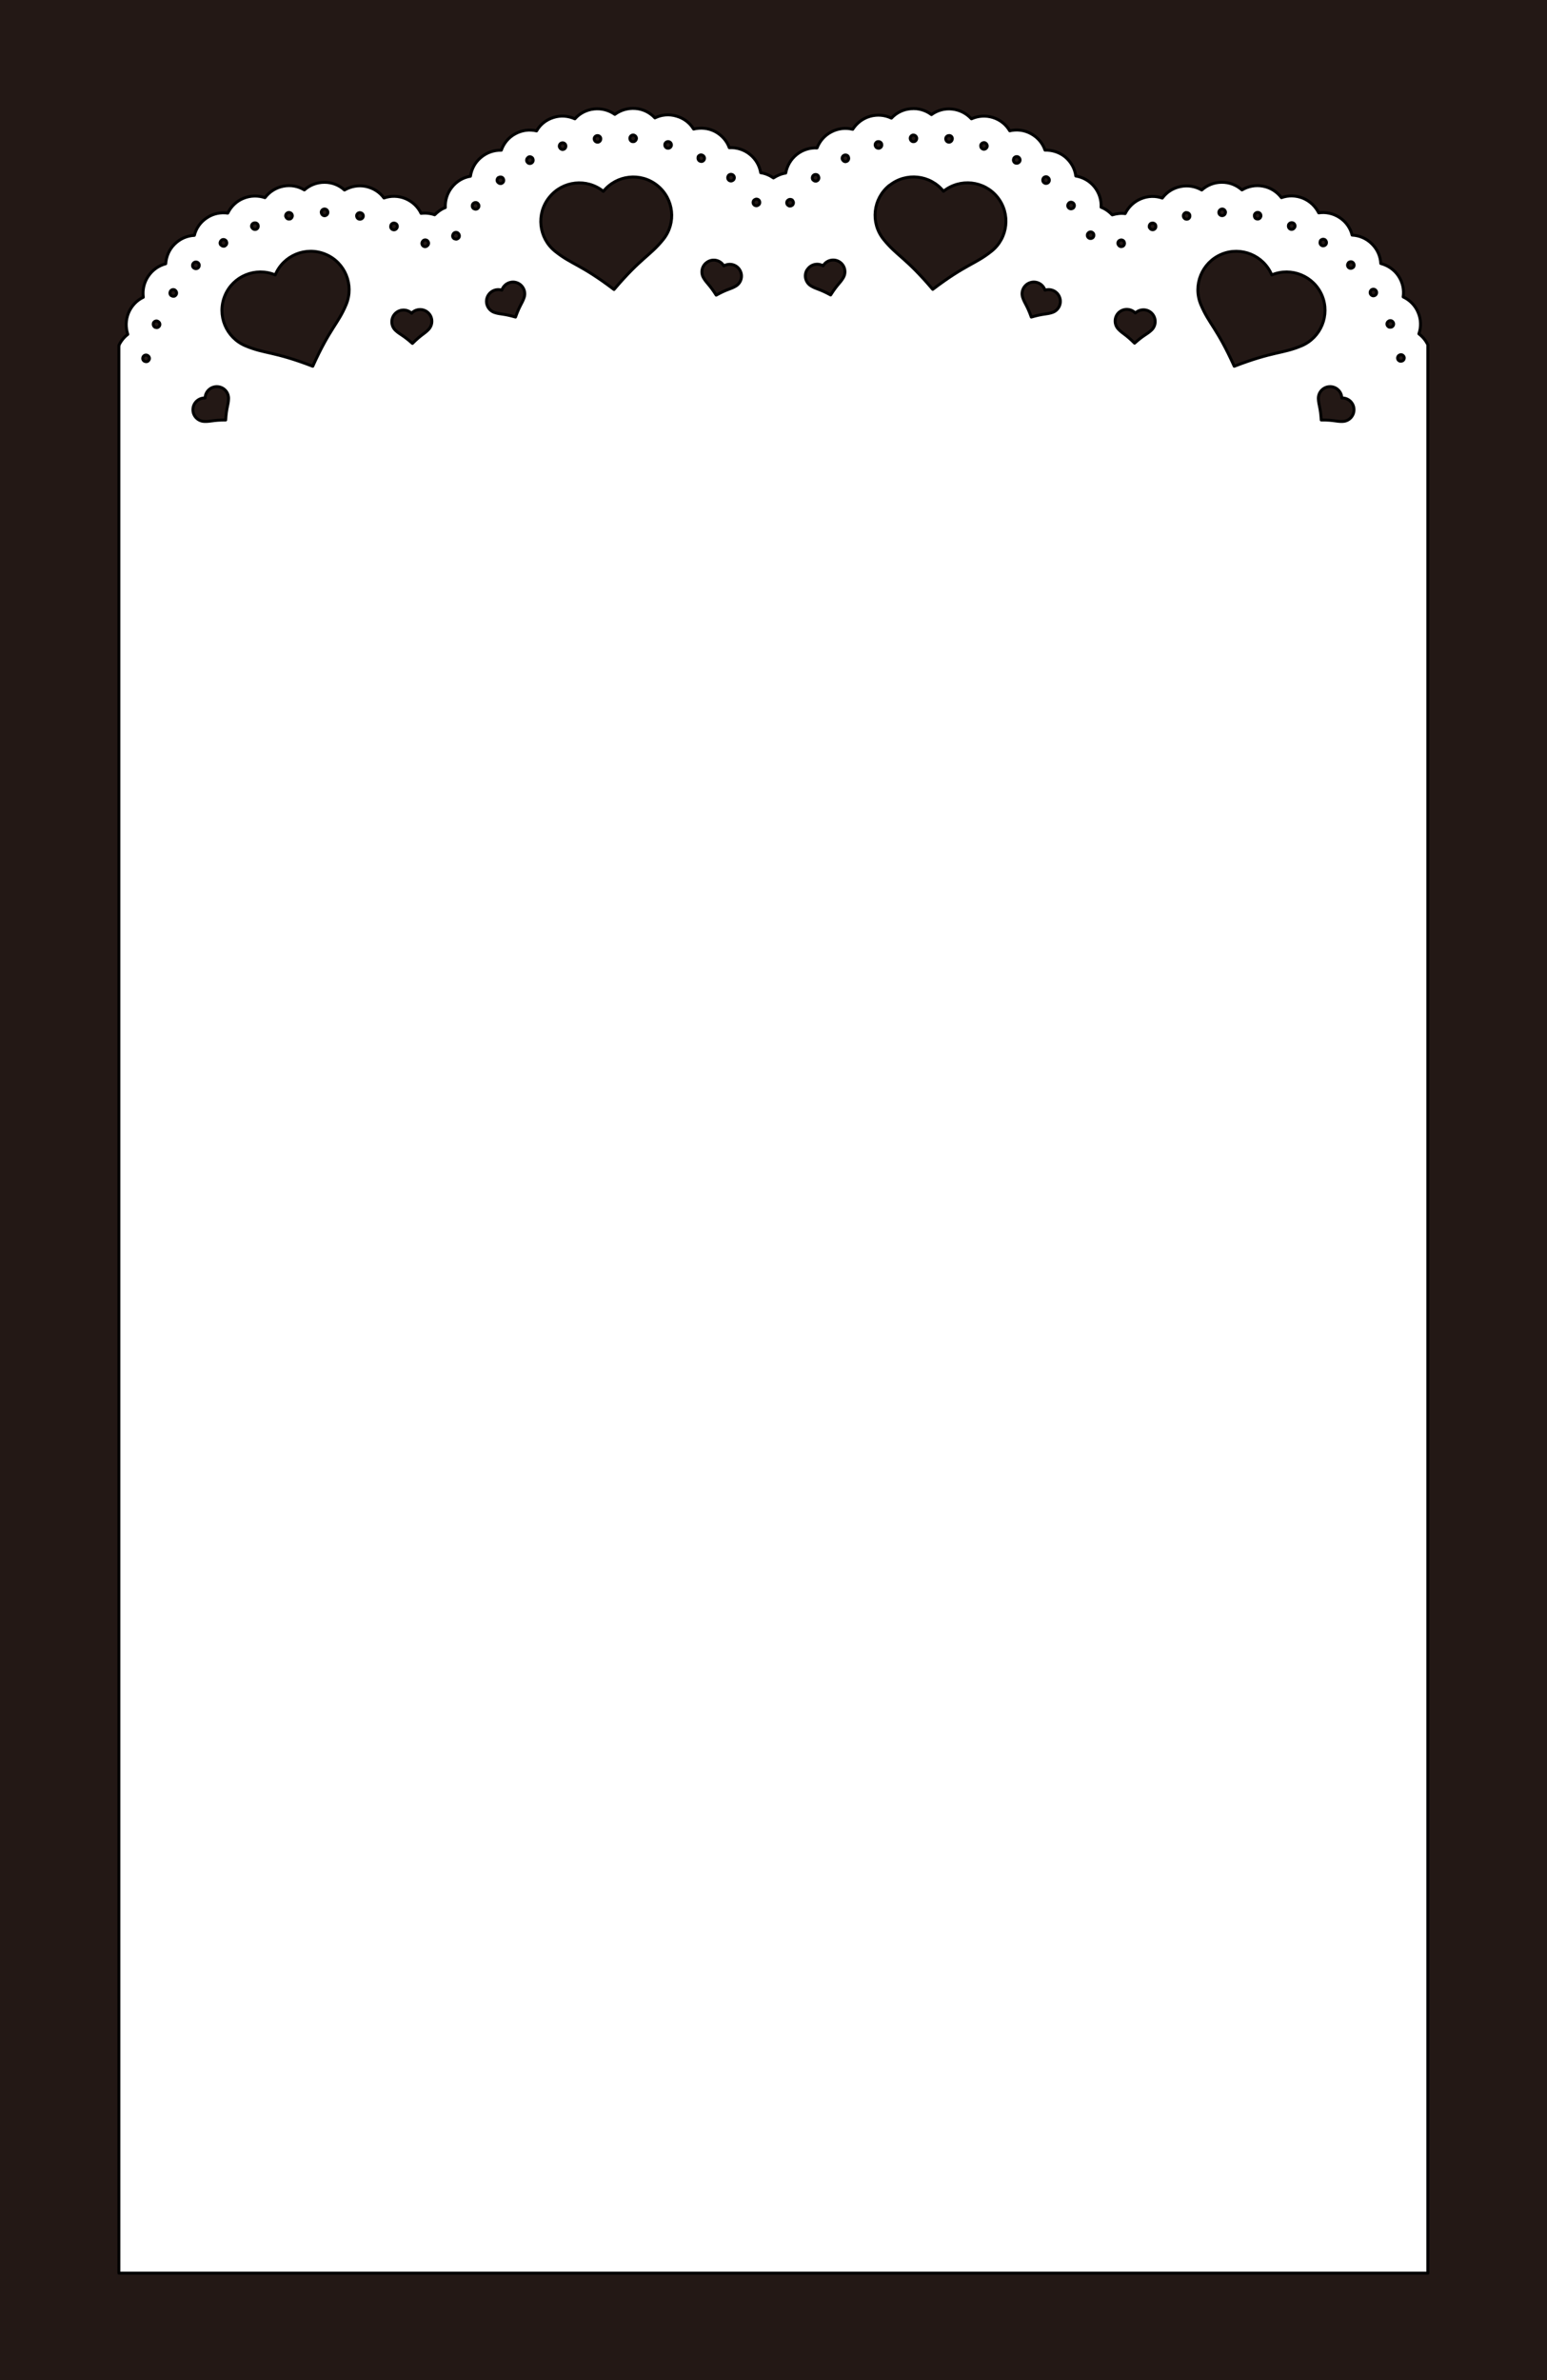
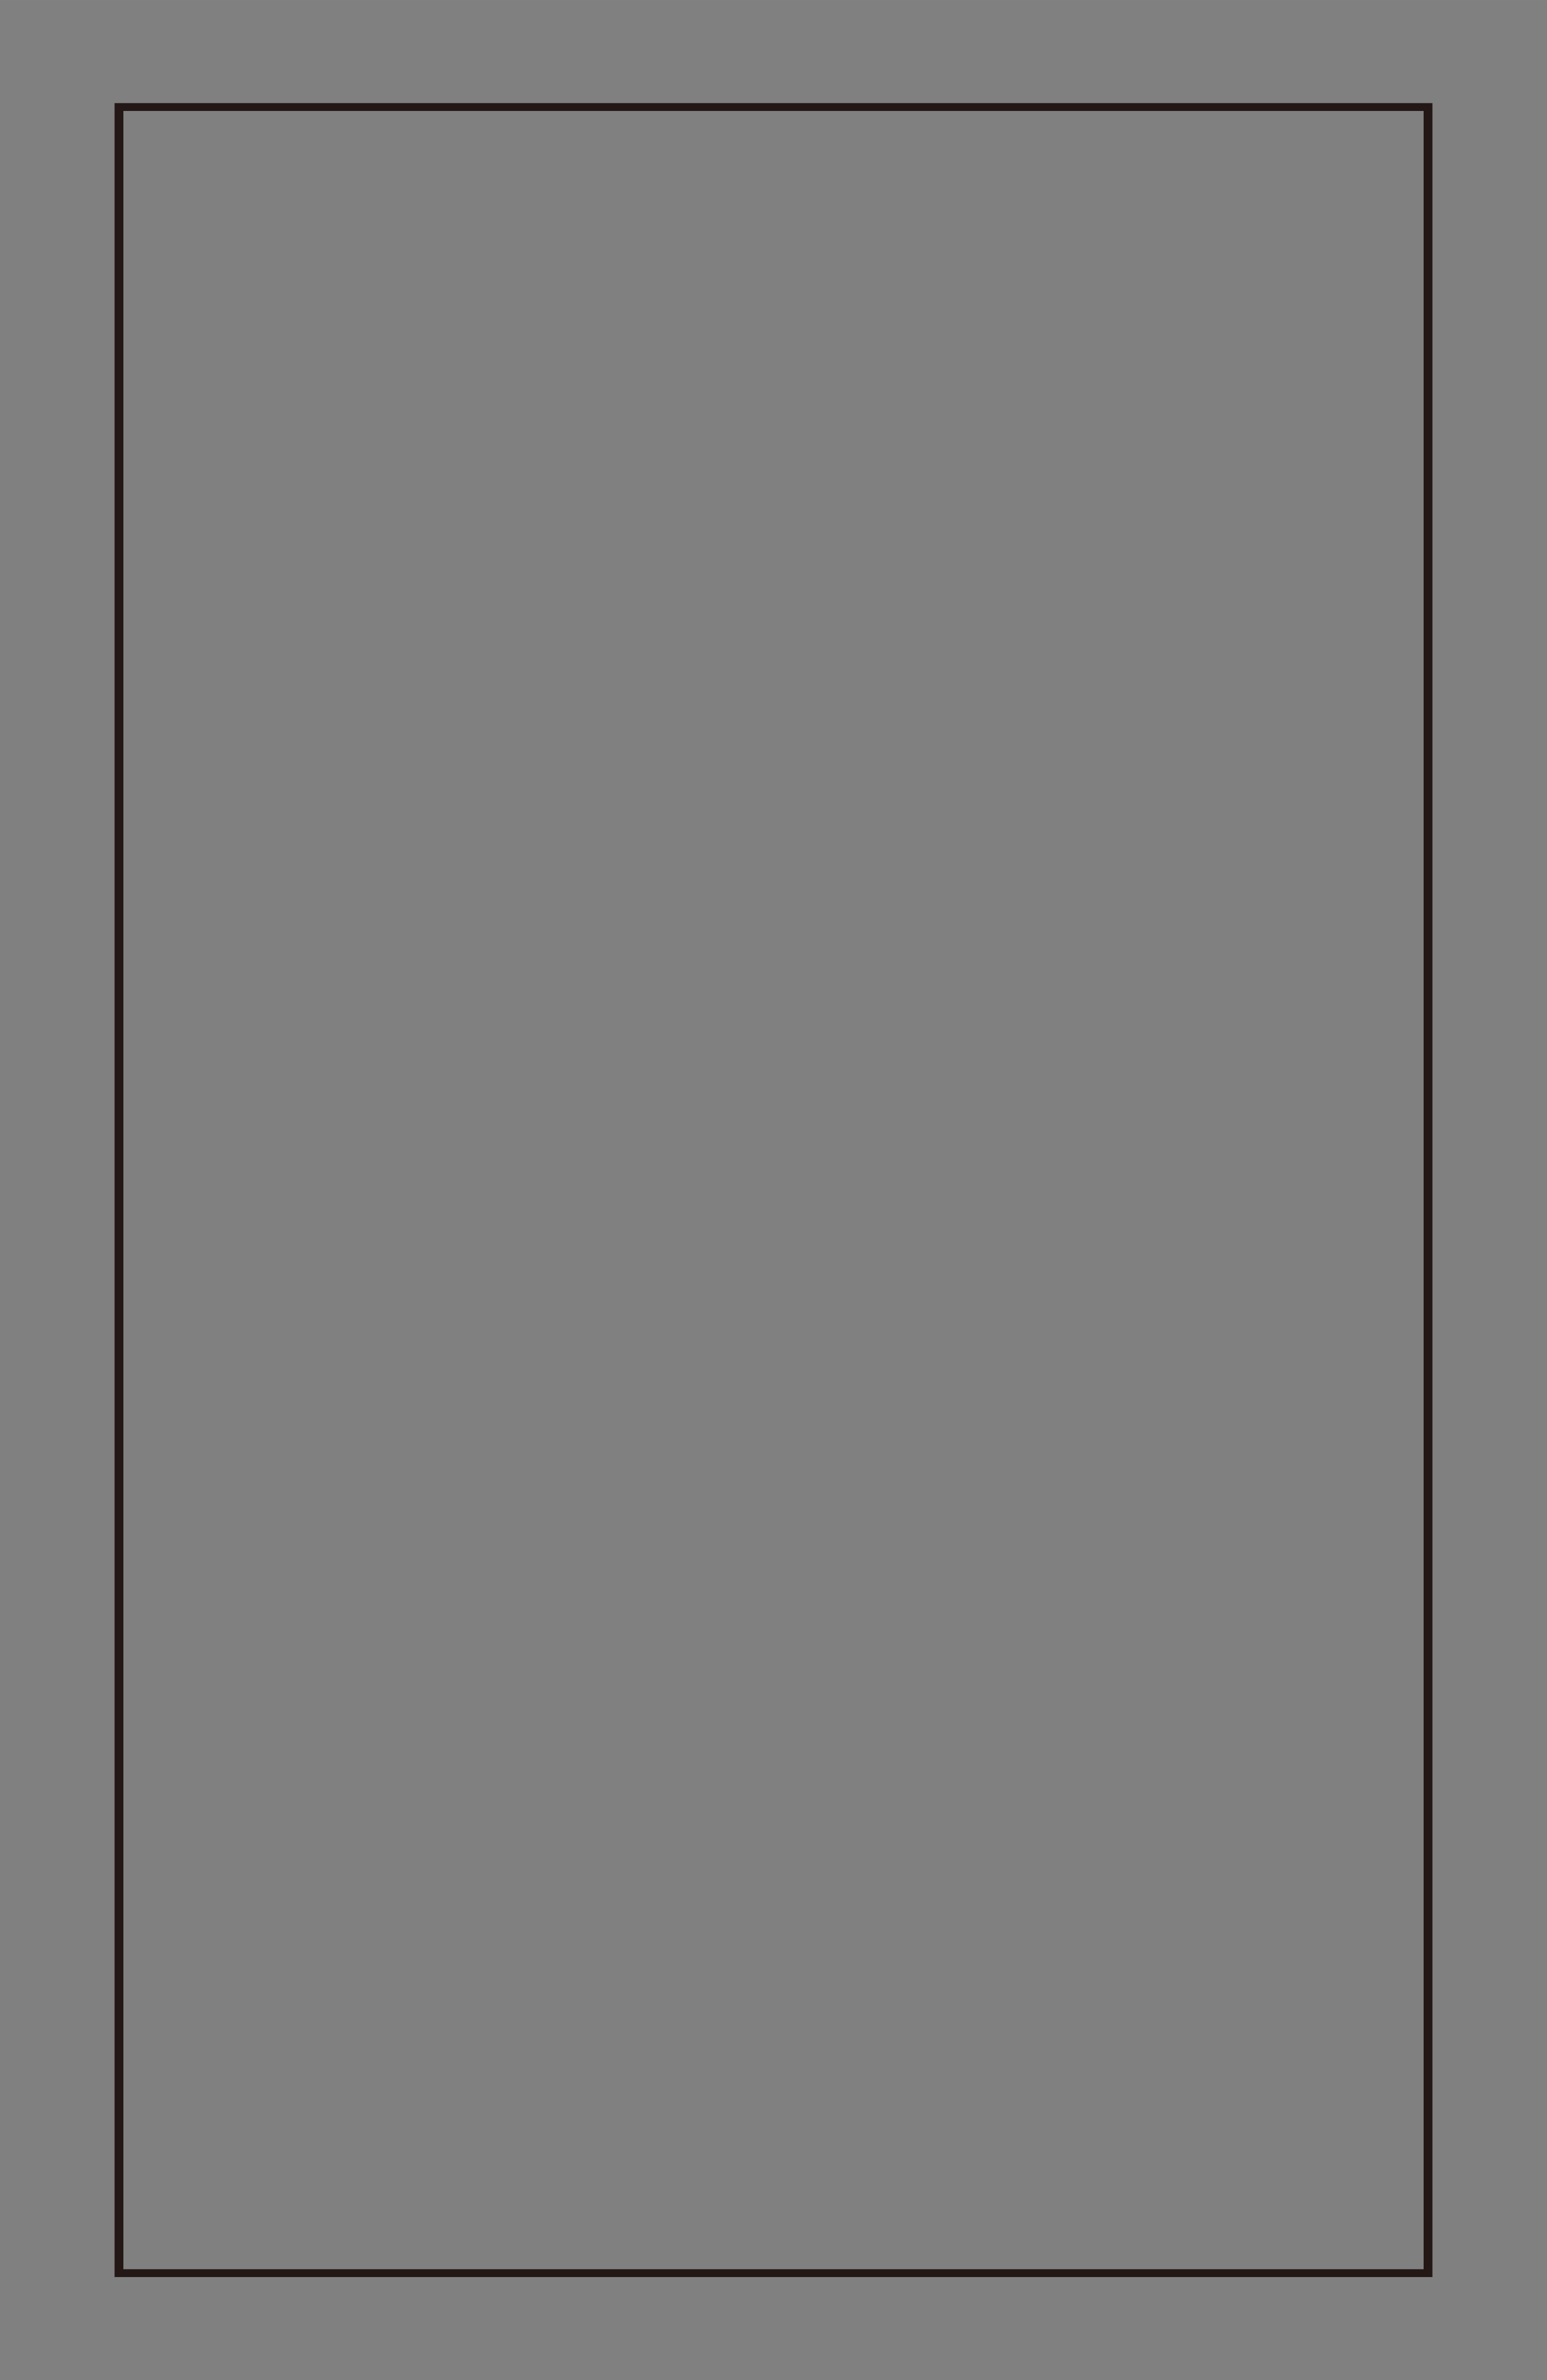
<svg xmlns="http://www.w3.org/2000/svg" id="_レイヤー_1" data-name="レイヤー 1" width="65mm" height="100mm" viewBox="0 0 184.25 283.46">
  <rect x="0" y="0" width="184.25" height="283.46" fill="#808080" stroke="none" />
  <defs>
    <style>
      .cls-1 {
        fill: #231815;
      }

      .cls-2 {
        fill: #fff;
        stroke: #000;
        stroke-linejoin: round;
        stroke-width: .35px;
      }

      .cls-3 {
        fill: none;
        stroke: #231815;
        stroke-miterlimit: 10;
      }
    </style>
  </defs>
-   <rect class="cls-1" x="-92.13" y="30.96" width="368.5" height="221.54" transform="translate(-49.61 233.86) rotate(-90)" />
  <rect class="cls-3" x="-36.85" y="63.78" width="257.95" height="155.91" transform="translate(-49.61 233.86) rotate(-90)" />
-   <path class="cls-2" d="m170.08,41.11c-.25-.54-.63-1.01-1.09-1.35.28-.8.27-1.71-.09-2.55-.35-.85-1.01-1.49-1.78-1.85.13-.85-.06-1.74-.57-2.51-.51-.76-1.27-1.25-2.1-1.47-.04-.86-.4-1.69-1.05-2.33h0c-.65-.66-1.51-1.01-2.36-1.05-.2-.83-.72-1.59-1.49-2.09-.76-.5-1.65-.68-2.49-.56-.39-.77-1.03-1.4-1.88-1.75-.84-.34-1.76-.35-2.56-.06-.51-.68-1.27-1.19-2.17-1.36-.9-.18-1.8,0-2.53.44-.64-.57-1.47-.92-2.41-.91-.92,0-1.75.35-2.38.92-.74-.43-1.64-.6-2.54-.41-.9.18-1.65.68-2.16,1.37-.8-.28-1.71-.27-2.56.09-.84.35-1.48.99-1.86,1.76-.51-.07-1.03,0-1.54.15-.38-.4-.83-.72-1.33-.91.05-.85-.22-1.72-.79-2.43-.57-.71-1.38-1.15-2.22-1.29-.11-.85-.54-1.65-1.24-2.25-.7-.58-1.57-.85-2.43-.83-.27-.81-.85-1.51-1.65-1.95h0c-.81-.45-1.72-.55-2.55-.35-.43-.74-1.13-1.32-2.01-1.59-.87-.27-1.77-.19-2.55.16-.58-.63-1.37-1.06-2.29-1.16-.9-.1-1.78.15-2.47.66-.68-.51-1.55-.79-2.46-.7-.92.07-1.73.49-2.31,1.12-.77-.37-1.67-.47-2.57-.21-.88.25-1.58.83-2.04,1.54-.83-.21-1.74-.12-2.55.31-.81.42-1.39,1.11-1.7,1.91-.85-.05-1.72.22-2.43.79-.71.57-1.15,1.37-1.3,2.2-.52.08-1.01.29-1.46.58-.46-.32-.98-.54-1.52-.62-.14-.84-.58-1.63-1.3-2.2-.71-.57-1.6-.83-2.44-.78-.29-.81-.89-1.5-1.7-1.93-.81-.42-1.72-.49-2.55-.29-.44-.73-1.15-1.29-2.04-1.54h0c-.88-.27-1.8-.17-2.57.21-.58-.63-1.39-1.05-2.31-1.12-.91-.07-1.77.19-2.46.7-.7-.49-1.57-.74-2.49-.64-.9.1-1.71.53-2.27,1.17-.78-.35-1.68-.44-2.55-.16-.88.27-1.59.85-2.01,1.6-.83-.2-1.73-.1-2.55.35-.81.44-1.37,1.15-1.65,1.95-.86-.02-1.72.26-2.43.86-.7.58-1.12,1.38-1.25,2.24-.84.13-1.63.58-2.2,1.3-.57.71-.83,1.58-.79,2.43-.48.18-.9.49-1.27.86-.53-.18-1.08-.24-1.62-.17-.36-.77-1.01-1.4-1.86-1.76-.85-.35-1.76-.35-2.56-.07-.5-.7-1.27-1.19-2.17-1.38-.9-.18-1.79,0-2.53.43-.63-.58-1.47-.92-2.38-.92h0c-.92,0-1.77.34-2.4.91-.73-.45-1.63-.62-2.53-.44-.89.18-1.65.68-2.16,1.36-.81-.27-1.72-.27-2.57.08-.84.34-1.49.99-1.86,1.76-.84-.12-1.74.05-2.49.56-.77.5-1.29,1.26-1.49,2.09-.85.04-1.69.38-2.36,1.05-.65.64-.99,1.48-1.05,2.33-.83.22-1.58.73-2.09,1.5-.51.76-.69,1.64-.58,2.49-.77.36-1.4,1.01-1.76,1.86-.35.85-.35,1.75-.09,2.56-.45.34-.81.79-1.06,1.31l.02.04-.02-.04v229.59h155.9V41.13h0Zm-3.33,1.15s.01-.01.02-.01c.21-.05.41.09.47.3.04.22-.1.43-.31.46,0,0-.01,0-.02,0-.07.02-.15.01-.21-.01-.12-.05-.22-.15-.24-.29-.03-.21.09-.4.3-.45Zm-1.33-4.03s0-.01.01-.01c.21-.09.43,0,.52.21.09.19,0,.43-.21.52,0,0-.01,0-.02,0-.09.03-.21.03-.29,0-.09-.04-.17-.12-.21-.21-.08-.2,0-.41.2-.51Zm-2.08-3.7s0-.01.01-.02c.19-.12.43-.07.54.11h0c.12.18.08.43-.11.55,0,0,0,0,0,0-.11.07-.25.08-.36.03-.07-.03-.12-.08-.17-.15-.11-.17-.07-.4.09-.53Zm-2.75-3.21s0-.02.01-.03c.16-.15.41-.16.56,0,.15.16.16.41,0,.56,0,0-.01,0-.01,0-.12.11-.28.13-.42.08-.04-.02-.09-.05-.12-.08-.15-.15-.15-.38-.01-.54Zm-.77,16.08c.77-.03,1.42.58,1.44,1.35.03.77-.58,1.42-1.35,1.44-.77.03-1.01-.18-2.55-.17-.09-1.54-.31-1.76-.34-2.53-.03-.77.58-1.42,1.35-1.44.77-.03,1.42.58,1.44,1.35Zm-2.56-18.7s0-.02,0-.03c.12-.18.36-.23.55-.12.18.14.23.38.11.56,0,0,0,0,0,0-.11.15-.3.21-.47.14-.03-.01-.05-.02-.06-.04-.18-.1-.22-.34-.12-.52Zm-3.78-1.94c.08-.2.31-.29.52-.21.2.08.29.31.21.51,0,0-.01,0-.02.02-.09.19-.3.29-.5.21-.2-.08-.28-.31-.22-.5,0,0,0-.02,0-.03Zm-3.62-1.46c.22.04.35.25.31.47,0,0-.01.01-.01.02-.05.2-.25.33-.44.29-.03-.01-.06,0-.09-.02-.17-.07-.25-.24-.23-.43,0,0,0-.02,0-.02.04-.2.25-.35.47-.31Zm-4.3-.41c.22,0,.39.18.4.4,0,0,0,.02-.01.02-.01.21-.18.37-.39.37-.06,0-.1-.01-.16-.03-.14-.06-.23-.19-.23-.34,0,0,0-.01,0-.02,0-.22.18-.39.4-.4Zm-.08,5.39c2.33-.97,5.01.13,5.99,2.46,2.33-.97,5.01.13,5.99,2.46.97,2.33-.13,5.01-2.46,5.99-2.33.97-3.3.62-8,2.43-2.07-4.59-3-5.02-3.98-7.35-.97-2.33.13-5.01,2.46-5.99Zm-4.23-4.95c.22-.04.43.1.46.31,0,0,0,.01,0,.02.04.2-.1.41-.3.44-.08.01-.16.01-.23-.02-.11-.05-.2-.16-.23-.28,0,0,0-.01,0-.02-.05-.21.09-.41.3-.47Zm-4.13,1.27c.21-.09.45.01.52.21,0,0,0,.01,0,.02.07.2-.01.41-.21.5-.09.04-.2.04-.3,0-.09-.04-.15-.11-.21-.2,0,0-.01,0-.02-.02-.07-.2.02-.43.21-.52Zm-3.8,2.05c.18-.13.42-.08.55.1,0,0,0,.01,0,.02.11.19.06.42-.11.54-.12.06-.25.08-.37.03-.07-.03-.12-.08-.16-.14,0,0-.01,0-.01-.01-.13-.18-.09-.43.1-.55Zm-.08,8.58c.56-.53,1.44-.51,1.98.05.56-.53,1.45-.51,1.98.05.53.56.51,1.45-.05,1.98s-.87.53-2.02,1.56c-1.09-1.09-1.4-1.11-1.93-1.67-.53-.56-.51-1.45.05-1.98Zm-3.54-9.54s0-.01.01-.02c.19-.11.42-.03.53.16.09.2.02.44-.17.53,0,0-.01,0-.02,0-.06.04-.14.05-.2.04-.13-.01-.25-.09-.31-.21-.09-.19-.02-.41.16-.51Zm-2.39-3.5s0-.01,0-.02c.17-.14.42-.11.56.06.14.16.11.42-.06.56,0,0-.01,0-.01,0-.08.06-.19.09-.28.08-.1-.01-.2-.07-.26-.14-.14-.17-.11-.4.05-.54Zm-3.03-2.98s0-.01,0-.02c.15-.17.4-.19.55-.04h0c.17.13.2.38.05.56,0,0,0,0,0,0-.08.1-.21.14-.34.13-.07,0-.14-.04-.21-.09-.15-.13-.18-.36-.06-.54Zm-1.58,12.45c.73-.24,1.52.16,1.76.9.73-.24,1.52.16,1.76.9.24.73-.16,1.52-.9,1.76s-1.02.11-2.49.54c-.52-1.45-.79-1.6-1.03-2.34-.24-.73.16-1.52.9-1.76Zm-1.96-14.77s0-.02,0-.03c.11-.19.35-.27.54-.16.19.11.27.35.16.54,0,0,0,0-.01.01-.09.14-.23.21-.39.19-.04,0-.1-.02-.14-.04-.18-.1-.25-.32-.16-.51Zm-3.93-1.62c.07-.21.28-.32.49-.27.21.08.33.3.26.51,0,0,0,0,0,0-.07.17-.23.28-.41.26-.03,0-.06,0-.07-.02-.2-.05-.31-.26-.26-.46,0,0,0-.02,0-.03Zm-3.73-1.13c.22.02.37.21.34.43,0,0,0,.01-.01.02-.03.2-.21.36-.42.34-.22-.02-.36-.22-.35-.42,0,0,0-.02,0-.02.02-.21.21-.37.44-.34Zm-4.32-.05c.22-.02.4.15.42.36,0,0,0,.01,0,.02,0,.21-.15.38-.34.4-.03,0-.06,0-.09,0-.18-.02-.31-.16-.34-.35,0,0,0-.01,0-.02-.02-.21.15-.4.36-.42Zm-2.82,5.99c1.97-1.58,4.85-1.27,6.43.7,1.97-1.58,4.85-1.27,6.43.7,1.58,1.97,1.27,4.85-.7,6.43-1.97,1.58-3,1.51-7.01,4.55-3.26-3.84-4.28-3.99-5.86-5.96-1.58-1.97-1.27-4.85.7-6.43Zm-1.42-5.2c.21-.06.43.06.49.27,0,0,0,.02,0,.03.05.2-.07.4-.27.46-.06.02-.1.02-.16.01-.15-.02-.28-.11-.32-.27,0,0,0,0-.01-.02-.06-.21.06-.43.27-.49Zm-4.01,1.62c.2-.09.44-.03.53.17,0,0,0,.02,0,.02.09.18.02.42-.16.51-.08.03-.15.06-.22.05-.12-.01-.23-.09-.3-.21,0,0,0,0-.01-.01-.11-.19-.03-.42.16-.53Zm-3.62,2.37c.17-.14.43-.11.56.06,0,0,0,.01,0,.02.12.17.1.4-.07.54-.08.06-.18.1-.28.08-.09-.01-.18-.06-.25-.13,0,0-.02,0-.02-.01-.13-.17-.1-.42.06-.56Zm-.77,11.29c.39-.67,1.25-.89,1.91-.5.39-.67,1.25-.89,1.91-.5.67.39.89,1.25.5,1.91-.39.67-.69.76-1.51,2.06-1.35-.74-1.65-.67-2.32-1.07-.67-.39-.89-1.25-.5-1.91Zm-2.31-8.27c.13-.17.38-.19.56-.06,0,0,0,.01,0,.02.16.15.17.38.04.55-.1.09-.22.15-.35.14-.08,0-.14-.04-.19-.09,0,0-.01,0-.02,0-.17-.13-.2-.38-.06-.56Zm-3.97-.06s0-.01.01-.02c.16-.15.41-.12.55.04.13.17.12.42-.06.56,0,0-.01,0-.02,0-.05.05-.12.08-.19.09-.13.01-.26-.03-.35-.14-.13-.17-.11-.4.04-.54Zm-3.09-2.9s0-.01,0-.02c.14-.17.38-.2.56-.06.17.13.2.38.06.56,0,0-.01,0-.01,0-.06.07-.16.13-.26.14-.1.01-.21-.02-.28-.08-.17-.14-.19-.37-.07-.54Zm-2.45,10.24c.67-.39,1.52-.17,1.91.5.67-.39,1.52-.17,1.91.5.39.67.17,1.52-.5,1.91-.67.39-.97.32-2.32,1.07-.82-1.3-1.12-1.39-1.51-2.06-.39-.67-.17-1.52.5-1.91Zm-1.15-12.49s0-.01,0-.02c.11-.2.35-.27.53-.16h0c.2.09.28.33.18.53,0,0,0,0,0,0-.06.12-.18.19-.3.2-.07,0-.15-.01-.22-.05-.18-.09-.25-.32-.18-.51Zm-3.96-1.53c.06-.21.28-.33.49-.27.21.06.33.28.27.49,0,0,0,0,0,.01-.06.16-.18.25-.34.27-.04,0-.1,0-.15-.01-.2-.06-.31-.26-.27-.46,0,0,0-.02,0-.03Zm-3.76-1.07c.22.03.39.22.37.44,0,0,0,0,0,0-.03.18-.17.33-.35.35-.03,0-.06,0-.07,0-.21,0-.36-.19-.36-.4,0-.01,0-.02,0-.03.02-.22.21-.37.42-.36Zm-4.31.07c.22-.02.41.13.43.34,0,0,0,.01,0,.02.01.21-.13.4-.34.42-.22.02-.4-.13-.43-.33,0,0-.01-.01-.01-.02-.02-.21.13-.41.36-.43Zm-4.23.88c.21-.07.43.05.49.26,0,0,0,.01,0,.02.05.2-.06.41-.25.47-.03,0-.06.02-.08.02-.18.02-.34-.09-.41-.27,0,0-.01-.01-.01-.02-.06-.2.06-.43.27-.49Zm-1.46,6.46c1.58-1.97,4.46-2.29,6.43-.7,1.58-1.97,4.46-2.29,6.43-.7,1.97,1.58,2.29,4.46.7,6.43-1.58,1.97-2.6,2.12-5.86,5.96-4.01-3.04-5.04-2.97-7.01-4.55-1.97-1.58-2.29-4.46-.7-6.43Zm-2.51-4.77c.19-.11.43-.03.54.16,0,0,0,.02,0,.03.09.19.02.41-.16.51-.05.03-.1.04-.15.05-.15.02-.29-.05-.37-.19,0,0-.01,0-.01-.01-.11-.19-.03-.43.16-.54Zm-3.57,2.45c.17-.13.42-.12.56.05,0,0,0,.02,0,.02.13.16.11.4-.05.53-.07.05-.14.09-.21.09-.12.01-.25-.04-.33-.14,0,0-.01,0-.02-.01-.15-.16-.12-.41.04-.55Zm-1.34,14.29c.24-.73,1.03-1.14,1.76-.9.24-.73,1.03-1.14,1.76-.9.73.24,1.14,1.03.9,1.76-.24.73-.51.89-1.03,2.34-1.48-.43-1.76-.3-2.49-.54-.73-.24-1.14-1.03-.9-1.76Zm-1.68-11.19c.14-.17.4-.2.56-.06,0,0,0,.01.01.02.16.14.19.37.05.54-.06.08-.16.13-.26.14-.09.01-.19-.02-.28-.08,0,0-.02,0-.02,0-.16-.14-.19-.38-.06-.56Zm-2.36,3.62c.09-.2.33-.27.53-.17,0,0,0,.01.01.02.18.11.25.34.16.53-.07.11-.18.19-.31.21-.08,0-.15-.01-.21-.04,0,0-.01,0-.02,0-.2-.09-.28-.33-.17-.53Zm-3.64.88s0-.01,0-.02c.11-.19.36-.23.54-.11.18.13.23.37.1.55,0,0-.01,0-.02.01-.04.06-.1.11-.16.14-.12.05-.26.05-.37-.03-.17-.12-.22-.35-.11-.53Zm-1.31,8.53c.53-.56,1.42-.58,1.98-.05.56.53.58,1.42.05,1.98-.53.56-.84.58-1.93,1.67-1.15-1.03-1.46-1.03-2.02-1.56-.56-.53-.58-1.42-.05-1.98.53-.56,1.42-.58,1.98-.05Zm-2.46-10.47s0-.01,0-.02c.09-.21.31-.3.52-.21.2.07.3.31.21.52,0,0,0,0-.01.01-.04.09-.12.17-.21.21-.09.04-.2.04-.3,0-.2-.08-.29-.3-.21-.5Zm-3.62-1.49h0c.22.04.37.24.32.46,0,0,0,0,0,0-.03.13-.12.23-.24.28-.07.03-.14.03-.23.02-.2-.04-.33-.23-.31-.44,0,0,0-.01,0-.02.05-.22.26-.36.47-.3Zm-4.29-.45c.22,0,.4.18.4.4,0,0,0,0,0,.02-.01.17-.11.29-.25.35-.04.02-.1.03-.14.03-.21,0-.37-.17-.39-.37,0,0-.01-.02-.01-.03,0-.22.18-.4.4-.4Zm-4.31.42c.22-.03.43.1.47.32,0,0,0,0,0,.01.03.18-.07.36-.24.43-.03.01-.05.02-.07.01-.2.05-.4-.08-.45-.28,0,0-.01-.01-.02-.02-.04-.22.09-.41.31-.47Zm-4.12,1.26c.2-.08.43.01.51.21,0,0,0,.02,0,.02.07.19-.01.42-.21.5-.2.08-.42-.02-.51-.2,0,0-.01,0-.02-.02-.08-.2.01-.43.22-.51Zm2.56,6.17c.97-2.33,3.65-3.44,5.99-2.46,2.33.97,3.43,3.65,2.46,5.99-.97,2.33-1.91,2.76-3.98,7.35-4.7-1.81-5.66-1.45-8-2.43-2.33-.97-3.44-3.65-2.46-5.99.97-2.33,3.65-3.43,5.99-2.46Zm-6.38-4.15c.18-.12.42-.07.55.12,0,0,0,.01,0,.02.11.18.06.41-.11.52-.03.01-.05.03-.07.05-.17.07-.35,0-.47-.14,0,0-.01,0-.02-.01-.12-.17-.07-.42.12-.55Zm-1.97,18.81c.02-.77.67-1.38,1.44-1.35.77.02,1.38.67,1.35,1.44-.02.77-.25.99-.34,2.53-1.54,0-1.77.2-2.55.17-.77-.03-1.38-.67-1.35-1.44.02-.77.67-1.38,1.44-1.35Zm-1.37-16.08c.15-.16.41-.15.56,0,0,0,0,.02.01.02.14.15.13.39-.01.54-.04.05-.08.06-.14.09-.14.06-.3.03-.41-.08,0,0-.01,0-.02,0-.16-.15-.15-.41,0-.56Zm-2.75,3.34c.13-.18.37-.23.55-.1,0,0,0,.01.01.02.17.12.21.36.1.53-.05.07-.11.12-.17.15-.11.05-.25.03-.36-.04,0,0-.01,0-.02,0-.19-.11-.23-.36-.11-.54Zm-2.04,3.81c.09-.21.33-.3.52-.21,0,0,0,.01.02.02.19.09.28.3.2.5-.04.09-.12.17-.21.21-.09.04-.19.03-.29,0,0,0-.02,0-.02,0-.19-.09-.29-.32-.21-.52Zm-1.26,4.13c.04-.22.25-.35.46-.31,0,0,.01.01.02.01.21.06.34.25.3.46-.04.13-.12.24-.24.29-.07.03-.14.03-.21.01,0,0-.01,0-.02,0-.22-.04-.36-.24-.31-.46Z" />
</svg>